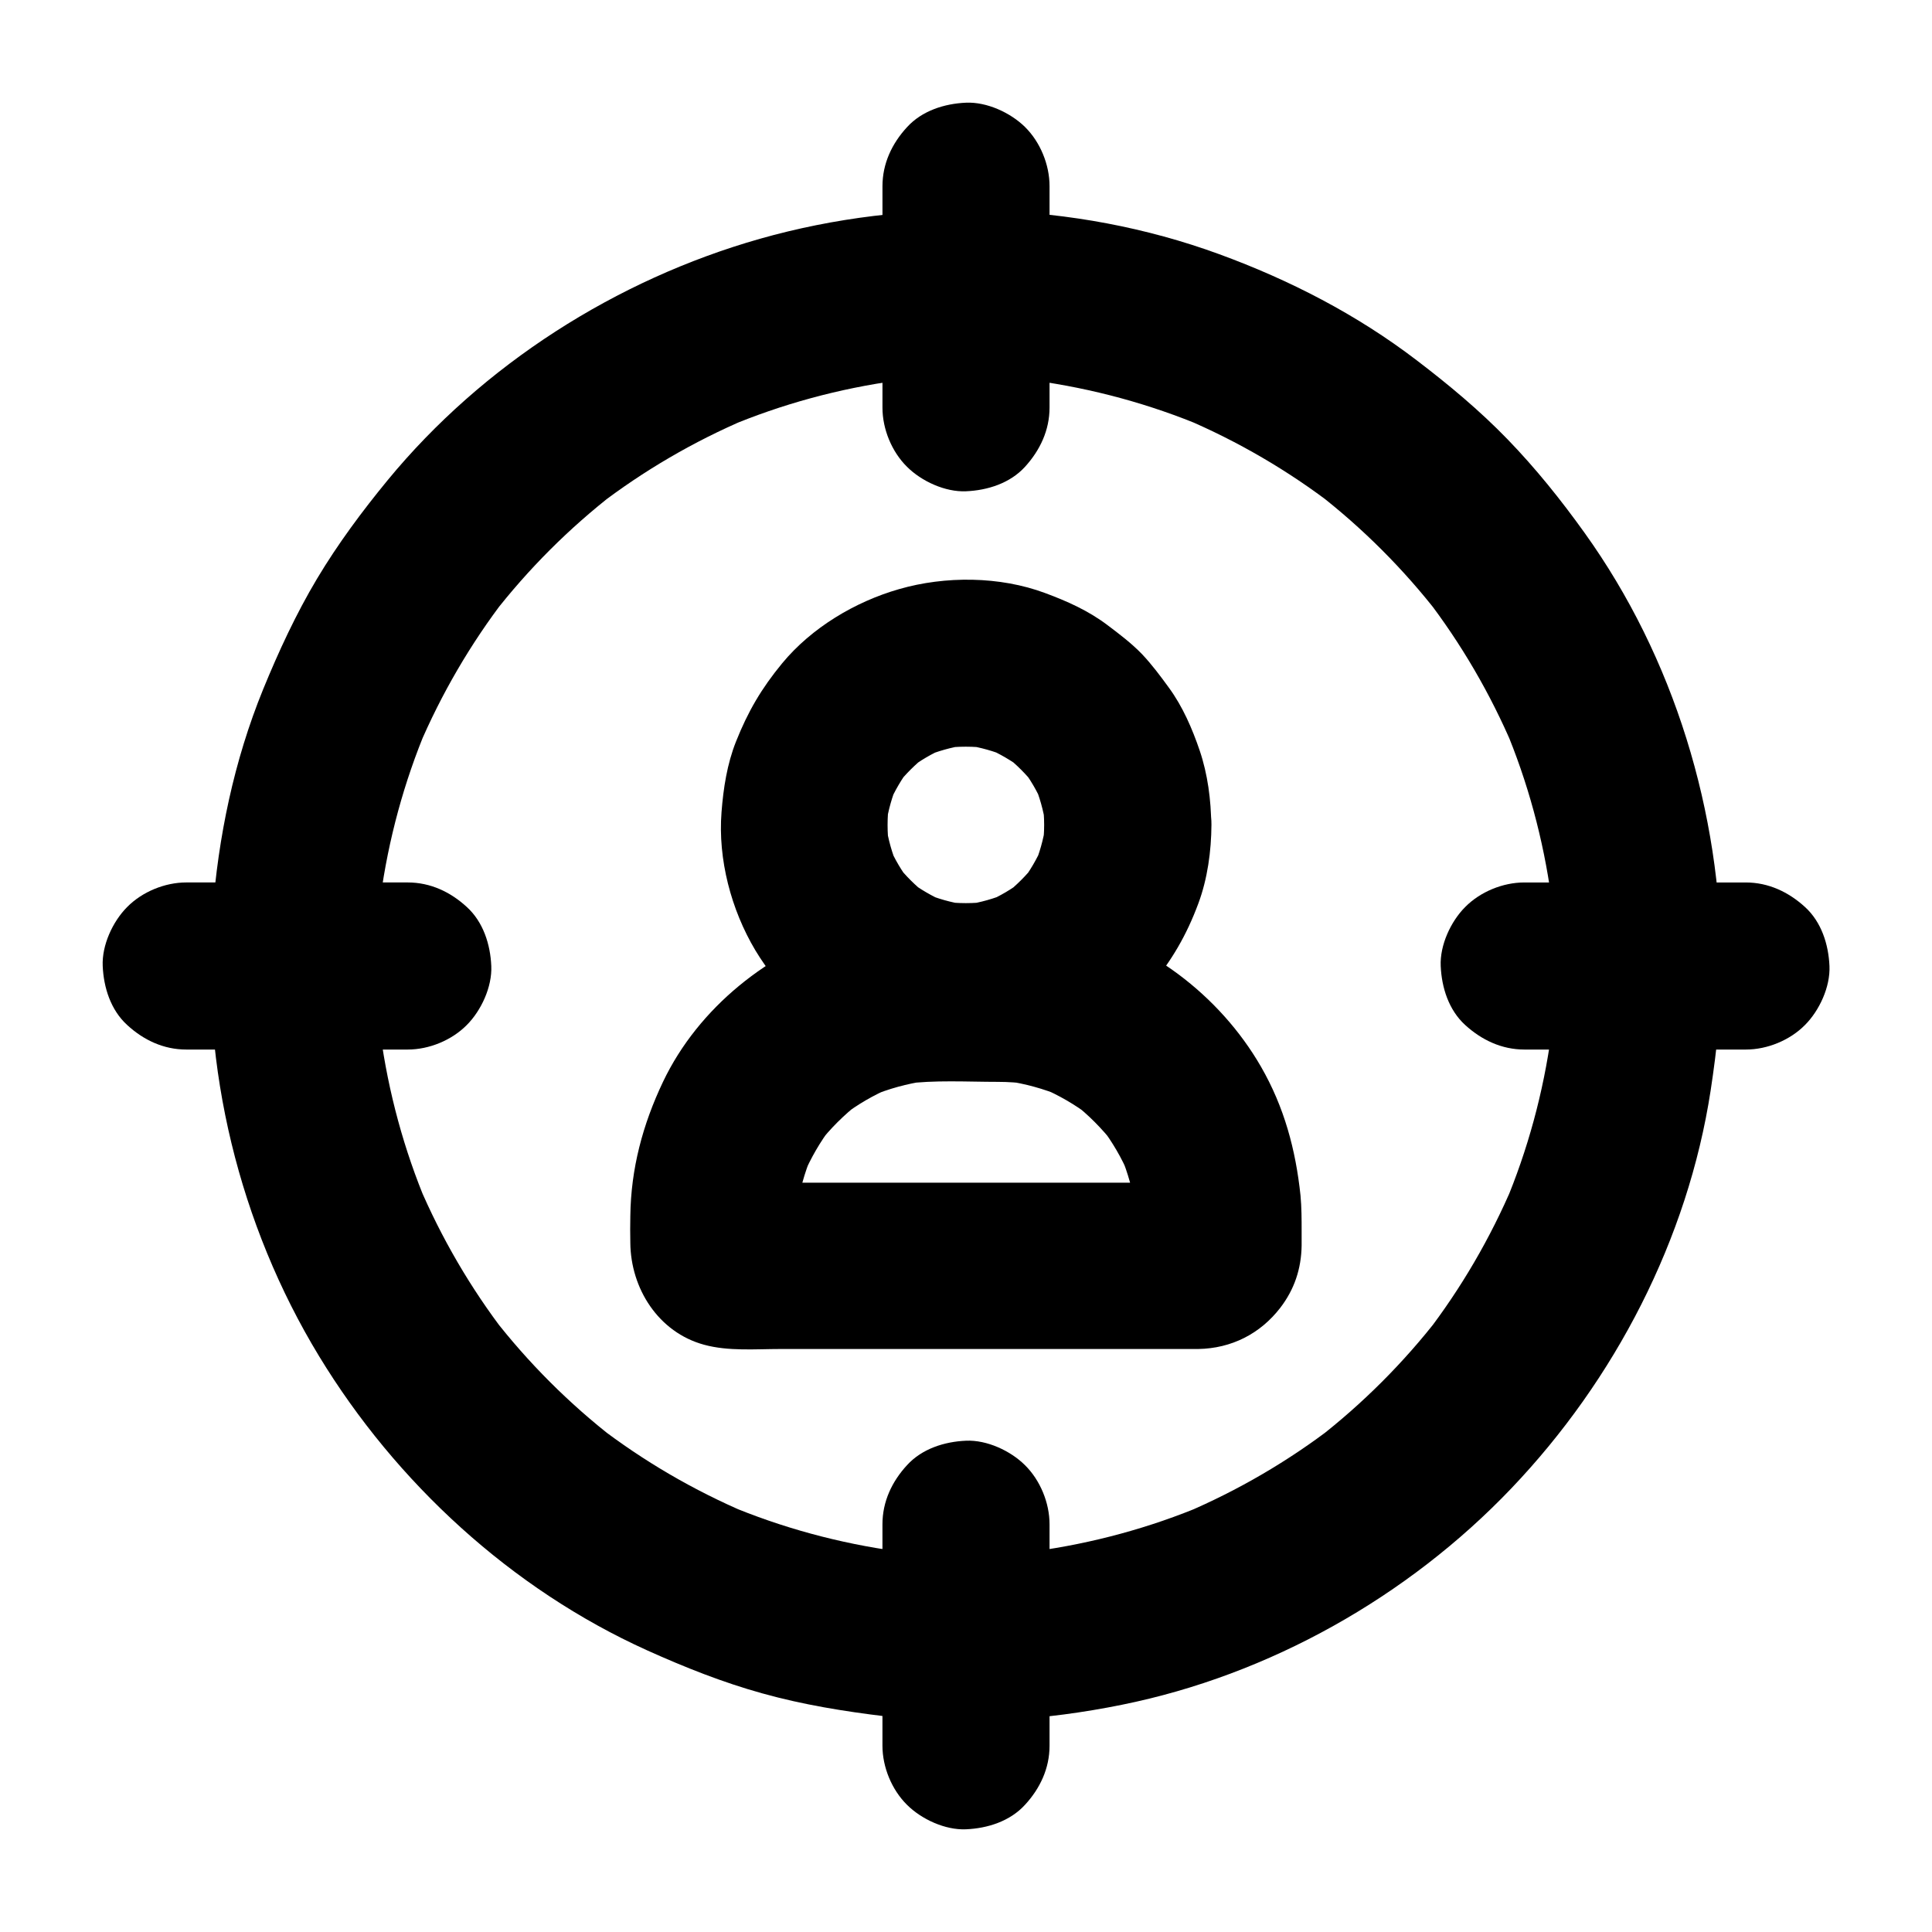
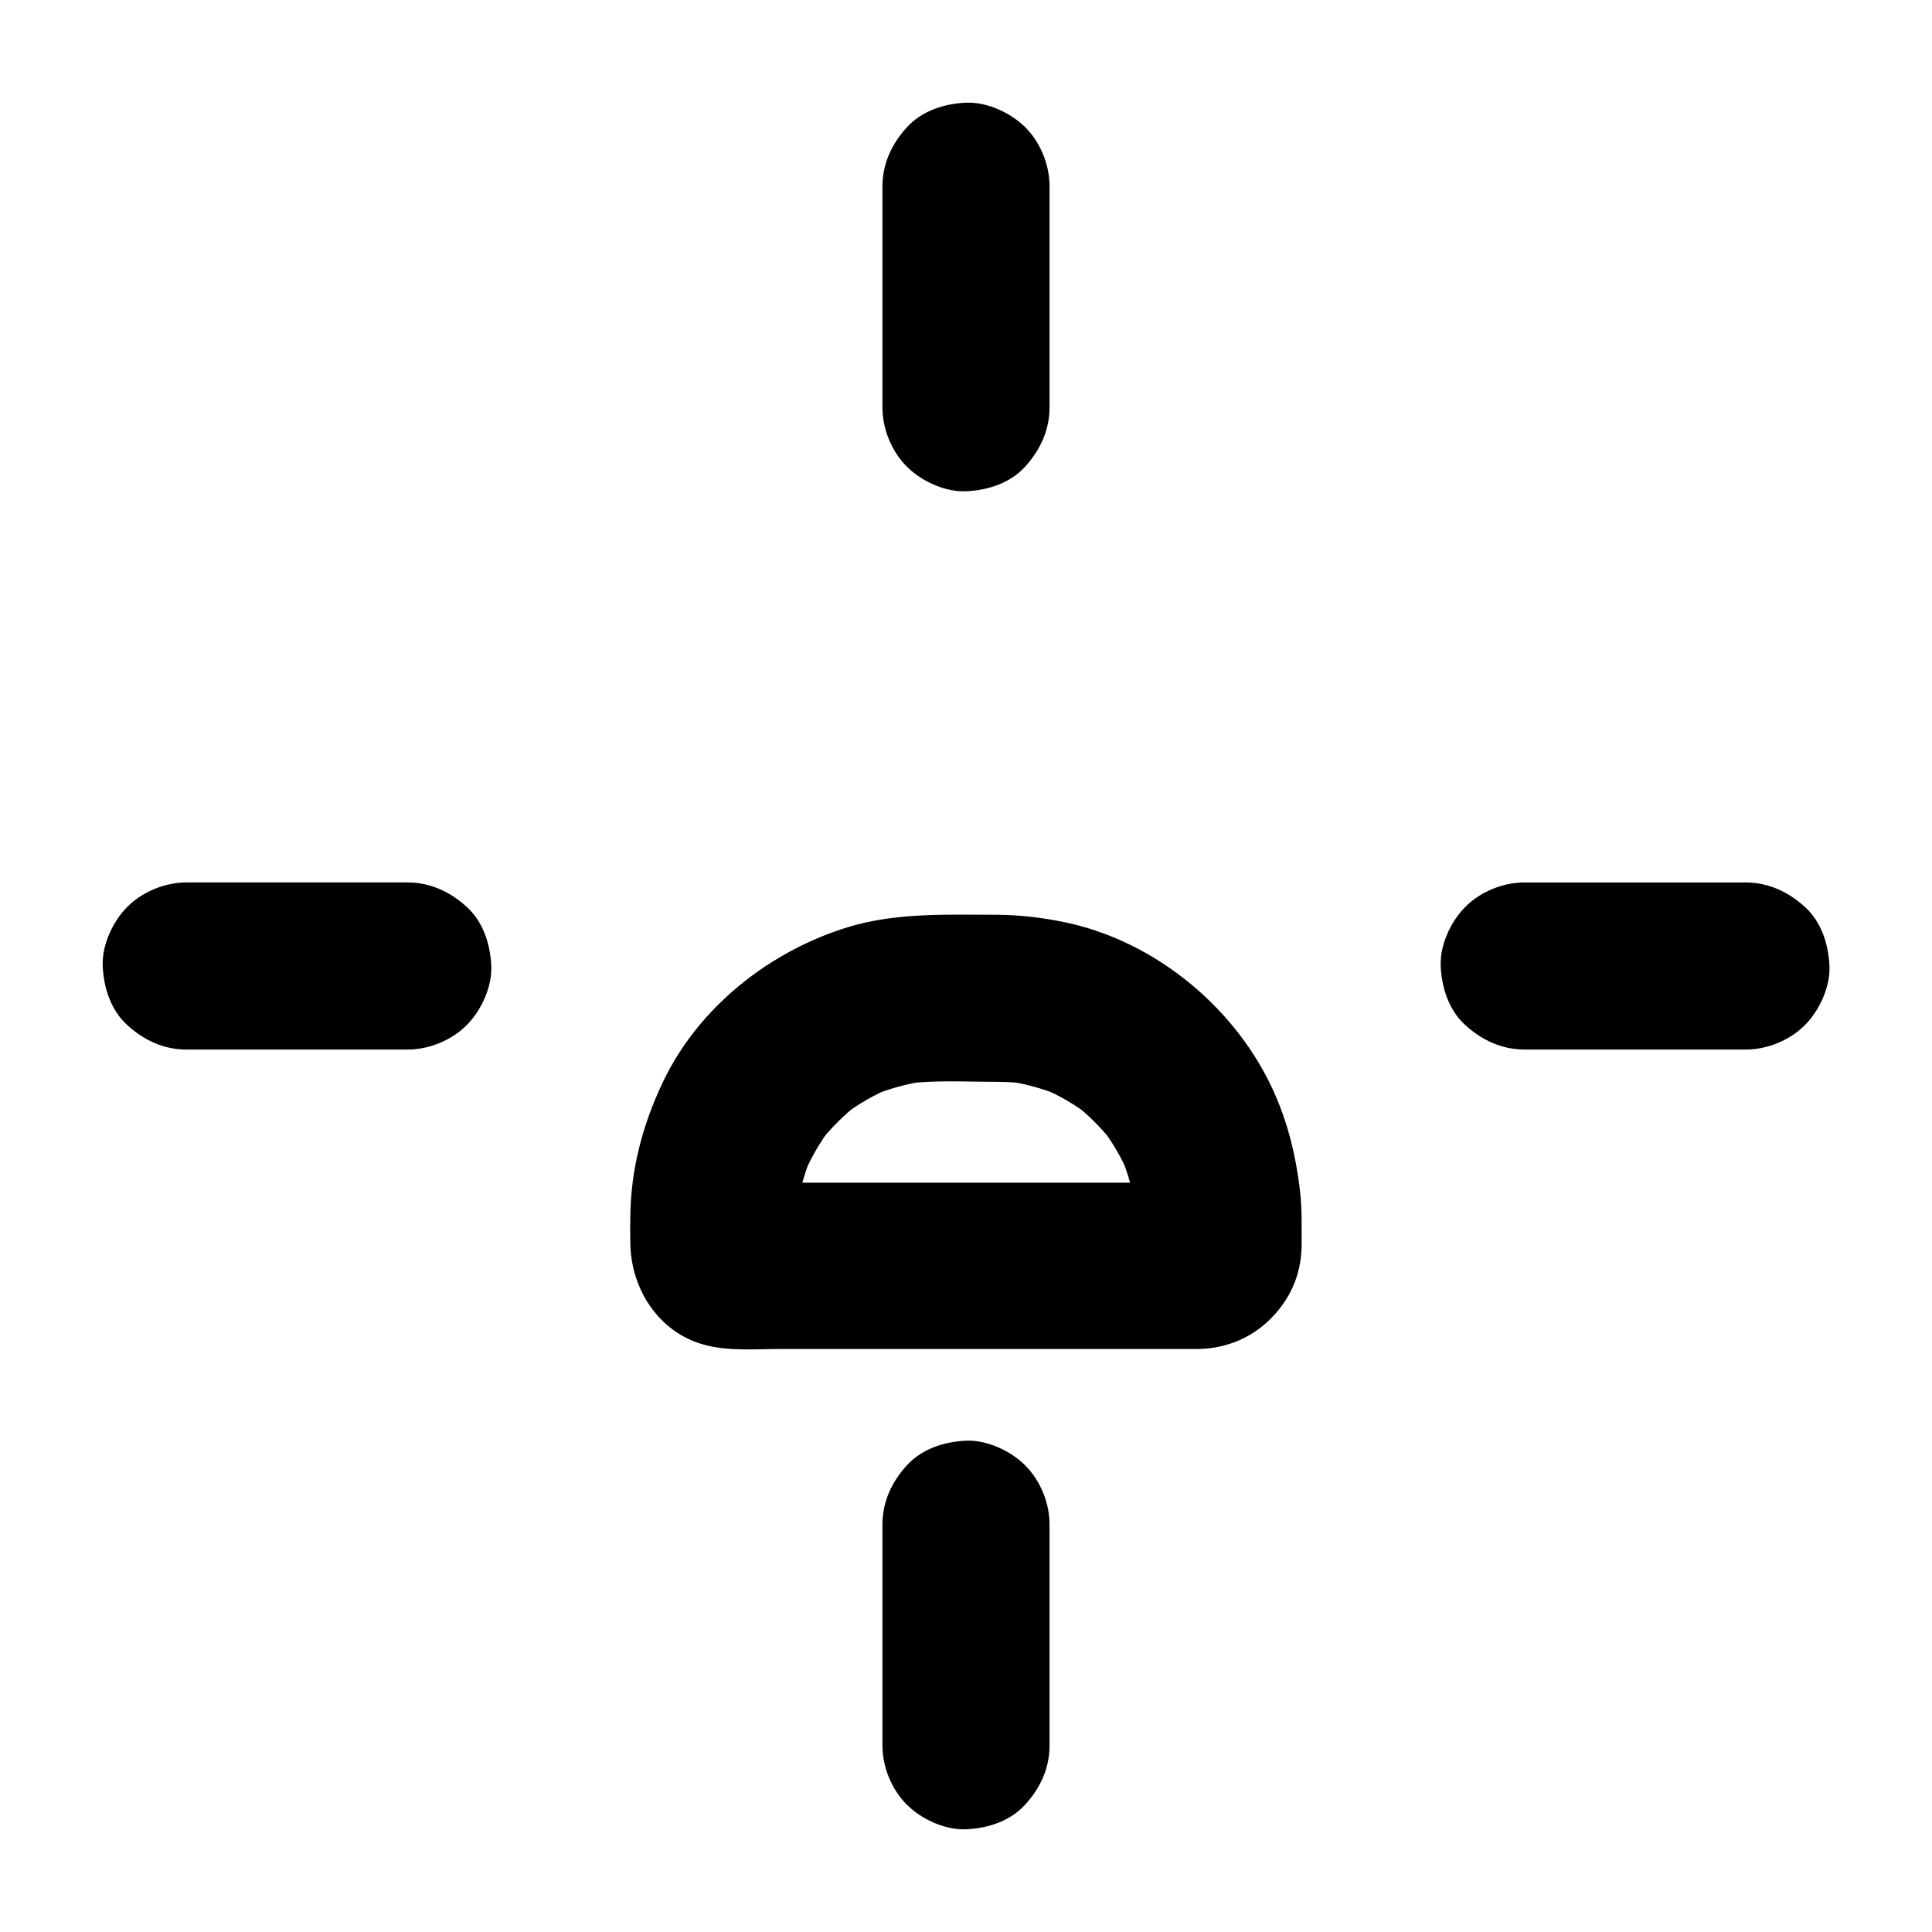
<svg xmlns="http://www.w3.org/2000/svg" fill="#000000" width="800px" height="800px" version="1.1" viewBox="144 144 512 512">
  <g>
-     <path d="m555.91 400c0 7.969-0.543 15.941-1.574 23.863 0.246-1.969 0.543-3.938 0.789-5.902-2.117 15.547-6.25 30.801-12.348 45.266 0.738-1.77 1.477-3.543 2.215-5.266-6.004 14.121-13.777 27.453-23.125 39.605 1.133-1.477 2.312-3 3.445-4.477-9.348 12.055-20.172 22.879-32.227 32.227 1.477-1.133 3-2.312 4.477-3.445-12.152 9.348-25.484 17.121-39.605 23.125 1.77-0.738 3.543-1.477 5.266-2.215-14.465 6.102-29.719 10.234-45.266 12.348 1.969-0.246 3.938-0.543 5.902-0.789-15.844 2.117-31.93 2.117-47.773 0 1.969 0.246 3.938 0.543 5.902 0.789-15.547-2.117-30.801-6.25-45.266-12.348 1.77 0.738 3.543 1.477 5.266 2.215-14.121-6.004-27.453-13.777-39.605-23.125 1.477 1.133 3 2.312 4.477 3.445-12.055-9.348-22.879-20.172-32.227-32.227 1.133 1.477 2.312 3 3.445 4.477-9.348-12.152-17.121-25.484-23.125-39.605 0.738 1.77 1.477 3.543 2.215 5.266-6.102-14.465-10.234-29.719-12.348-45.266 0.246 1.969 0.543 3.938 0.789 5.902-2.117-15.844-2.117-31.93 0-47.773-0.246 1.969-0.543 3.938-0.789 5.902 2.117-15.547 6.25-30.801 12.348-45.266-0.738 1.77-1.477 3.543-2.215 5.266 6.004-14.121 13.777-27.453 23.125-39.605-1.133 1.477-2.312 3-3.445 4.477 9.348-12.055 20.172-22.879 32.227-32.227-1.477 1.133-3 2.312-4.477 3.445 12.152-9.348 25.484-17.121 39.605-23.125-1.77 0.738-3.543 1.477-5.266 2.215 14.465-6.102 29.719-10.234 45.266-12.348-1.969 0.246-3.938 0.543-5.902 0.789 15.844-2.117 31.93-2.117 47.773 0-1.969-0.246-3.938-0.543-5.902-0.789 15.547 2.117 30.801 6.25 45.266 12.348-1.77-0.738-3.543-1.477-5.266-2.215 14.121 6.004 27.453 13.777 39.605 23.125-1.477-1.133-3-2.312-4.477-3.445 12.055 9.348 22.879 20.172 32.227 32.227-1.133-1.477-2.312-3-3.445-4.477 9.348 12.152 17.121 25.484 23.125 39.605-0.738-1.77-1.477-3.543-2.215-5.266 6.102 14.465 10.234 29.719 12.348 45.266-0.246-1.969-0.543-3.938-0.789-5.902 1.031 7.969 1.574 15.938 1.574 23.91 0 5.707 2.461 11.609 6.496 15.645 3.836 3.836 10.137 6.742 15.645 6.496 5.707-0.246 11.66-2.117 15.645-6.496 3.984-4.328 6.496-9.645 6.496-15.645-0.098-40.641-12.496-81.672-36.262-114.79-6.199-8.66-12.941-17.074-20.367-24.746-7.477-7.723-15.645-14.516-24.156-21.008-15.844-12.102-33.605-21.254-52.301-28.094-38.574-14.121-82.312-15.254-121.72-4.082-38.082 10.824-73.457 33.359-98.645 63.961-6.789 8.266-13.188 16.875-18.695 26.074-5.609 9.398-10.184 19.285-14.316 29.371-7.723 18.941-11.906 39.113-13.43 59.484-3.102 40.59 7.133 82.461 28.242 117.2 20.418 33.605 51.02 61.746 86.938 77.98 9.938 4.477 20.074 8.512 30.555 11.414 10.727 3 21.695 4.773 32.766 6.102 20.859 2.461 42.016 1.082 62.582-3.102 38.965-7.871 75.719-28.586 103.12-57.316 27.453-28.781 46.789-66.027 52.84-105.48 1.672-10.973 2.856-21.992 2.856-33.113 0-5.656-2.461-11.66-6.496-15.645-3.836-3.836-10.137-6.742-15.645-6.496-12.012 0.688-22.098 9.891-22.148 22.289z" />
    <path d="m193.36 422.14h51.363 7.332c5.656 0 11.66-2.461 15.645-6.496 3.836-3.836 6.742-10.137 6.496-15.645-0.246-5.707-2.117-11.66-6.496-15.645-4.328-3.984-9.645-6.496-15.645-6.496h-51.363-7.332c-5.656 0-11.66 2.461-15.645 6.496-3.84 3.84-6.742 10.137-6.496 15.648 0.246 5.707 2.117 11.66 6.496 15.645 4.328 3.984 9.641 6.492 15.645 6.492z" />
    <path d="m547.99 422.14h51.363 7.332c5.656 0 11.66-2.461 15.645-6.496 3.836-3.836 6.742-10.137 6.496-15.645-0.246-5.707-2.117-11.66-6.496-15.645-4.375-3.984-9.691-6.492-15.691-6.492h-51.363-7.332c-5.656 0-11.66 2.461-15.645 6.496-3.836 3.836-6.742 10.137-6.496 15.645 0.246 5.707 2.117 11.66 6.496 15.645 4.375 3.984 9.688 6.492 15.691 6.492z" />
    <path d="m422.14 606.64v-51.363-7.332c0-5.656-2.461-11.66-6.496-15.645-3.836-3.836-10.137-6.742-15.645-6.496-5.707 0.246-11.66 2.117-15.645 6.496-3.984 4.328-6.496 9.645-6.496 15.645v51.363 7.332c0 5.656 2.461 11.66 6.496 15.645 3.836 3.836 10.137 6.742 15.645 6.496 5.707-0.246 11.66-2.117 15.645-6.496 3.988-4.328 6.496-9.645 6.496-15.645z" />
    <path d="m422.14 252v-51.363-7.332c0-5.656-2.461-11.66-6.496-15.645-3.836-3.789-10.133-6.691-15.641-6.445-5.707 0.246-11.66 2.117-15.645 6.496-3.988 4.328-6.496 9.641-6.496 15.645v51.363 7.332c0 5.656 2.461 11.66 6.496 15.645 3.836 3.836 10.137 6.742 15.645 6.496 5.707-0.246 11.66-2.117 15.645-6.496 3.984-4.379 6.492-9.691 6.492-15.695z" />
-     <path d="m420.71 362.61c0 2.066-0.148 4.082-0.441 6.102 0.246-1.969 0.543-3.938 0.789-5.902-0.543 3.691-1.574 7.281-3 10.727 0.738-1.77 1.477-3.543 2.215-5.266-1.477 3.344-3.297 6.496-5.512 9.398 1.133-1.477 2.312-3 3.445-4.477-2.262 2.856-4.82 5.41-7.676 7.676 1.477-1.133 3-2.312 4.477-3.445-2.902 2.215-6.051 4.082-9.398 5.512 1.77-0.738 3.543-1.477 5.266-2.215-3.445 1.426-7.035 2.461-10.727 3 1.969-0.246 3.938-0.543 5.902-0.789-4.035 0.543-8.117 0.543-12.203 0 1.969 0.246 3.938 0.543 5.902 0.789-3.691-0.543-7.281-1.574-10.727-3 1.77 0.738 3.543 1.477 5.266 2.215-3.344-1.477-6.496-3.297-9.398-5.512 1.477 1.133 3 2.312 4.477 3.445-2.856-2.262-5.41-4.82-7.676-7.676 1.133 1.477 2.312 3 3.445 4.477-2.215-2.902-4.082-6.051-5.512-9.398 0.738 1.77 1.477 3.543 2.215 5.266-1.426-3.445-2.461-7.035-3-10.727 0.246 1.969 0.543 3.938 0.789 5.902-0.543-4.035-0.543-8.117 0-12.203-0.246 1.969-0.543 3.938-0.789 5.902 0.543-3.691 1.574-7.281 3-10.727-0.738 1.77-1.477 3.543-2.215 5.266 1.477-3.344 3.297-6.496 5.512-9.398-1.133 1.477-2.312 3-3.445 4.477 2.262-2.856 4.82-5.41 7.676-7.676-1.477 1.133-3 2.312-4.477 3.445 2.902-2.215 6.051-4.082 9.398-5.512-1.77 0.738-3.543 1.477-5.266 2.215 3.445-1.426 7.035-2.461 10.727-3-1.969 0.246-3.938 0.543-5.902 0.789 4.035-0.543 8.117-0.543 12.203 0-1.969-0.246-3.938-0.543-5.902-0.789 3.691 0.543 7.281 1.574 10.727 3-1.77-0.738-3.543-1.477-5.266-2.215 3.344 1.477 6.496 3.297 9.398 5.512-1.477-1.133-3-2.312-4.477-3.445 2.856 2.262 5.41 4.82 7.676 7.676-1.133-1.477-2.312-3-3.445-4.477 2.215 2.902 4.082 6.051 5.512 9.398-0.738-1.77-1.477-3.543-2.215-5.266 1.426 3.445 2.461 7.035 3 10.727-0.246-1.969-0.543-3.938-0.789-5.902 0.293 2.019 0.441 4.035 0.441 6.102 0.051 5.707 2.461 11.609 6.496 15.645 3.836 3.836 10.137 6.742 15.645 6.496 5.707-0.246 11.66-2.117 15.645-6.496 3.938-4.328 6.543-9.691 6.496-15.645-0.051-6.594-0.934-13.43-3.051-19.68-1.969-5.805-4.527-11.711-8.168-16.68-2.215-3.051-4.527-6.148-7.133-8.906-2.805-2.902-6.004-5.312-9.199-7.723-5.019-3.789-10.629-6.297-16.48-8.461-12.004-4.477-26.469-4.574-38.719-1.031-11.66 3.344-23.172 10.234-30.945 19.633-5.512 6.691-9.055 12.742-12.25 20.762-2.363 5.953-3.344 12.348-3.836 18.695-0.984 12.496 2.559 25.879 8.953 36.605 6.348 10.527 16.039 20.023 27.305 25.094 3.492 1.574 7.086 3.148 10.773 4.231 4.035 1.18 8.215 1.625 12.398 2.117 6.496 0.738 12.988 0 19.387-1.23 13.039-2.461 26.371-10.332 34.785-20.566 5.707-6.938 9.594-13.531 12.742-21.992 2.461-6.594 3.445-13.922 3.492-20.91 0.051-5.656-2.508-11.66-6.496-15.645-3.836-3.836-10.137-6.742-15.645-6.496-12.156 0.586-22.098 9.738-22.195 22.184z" />
    <path d="m408.41 386.42c-13.383 0-26.961-0.641-39.902 3.344-20.664 6.394-39.41 21.207-48.805 40.934-5.363 11.266-8.512 23.027-8.66 35.57-0.051 2.363-0.051 4.723 0 7.086 0.098 12.102 7.43 23.715 19.531 27.012 6.445 1.77 13.676 1.133 20.27 1.133h69.914 30.652 8.363 1.77c8.809-0.148 16.434-4.035 21.746-10.922 3.738-4.871 5.559-10.332 5.656-16.48v-3.738c0-3.199 0-6.394-0.297-9.543-1.277-12.152-4.328-23.469-10.48-34.145-10.922-18.941-30.309-33.703-51.809-38.227-5.844-1.234-11.945-1.973-17.949-2.023-5.656-0.051-11.66 2.508-15.645 6.496-3.836 3.836-6.742 10.137-6.496 15.645 0.543 12.055 9.742 22.09 22.141 22.141 2.754 0 5.461 0.195 8.168 0.543-1.969-0.246-3.938-0.543-5.902-0.789 5.019 0.738 9.891 2.066 14.613 4.035-1.77-0.738-3.543-1.477-5.266-2.215 4.574 1.969 8.855 4.43 12.793 7.43-1.477-1.133-3-2.312-4.477-3.445 4.082 3.148 7.676 6.789 10.875 10.875-1.133-1.477-2.312-3-3.445-4.477 3 3.938 5.512 8.215 7.43 12.793-0.738-1.77-1.477-3.543-2.215-5.266 1.969 4.676 3.297 9.543 4.035 14.613-0.246-1.969-0.543-3.938-0.789-5.902 0.688 5.215 0.836 10.824 0.543 16.09 0.246-1.969 0.543-3.938 0.789-5.902-0.051 0.395-0.148 0.836-0.297 1.23 0.738-1.77 1.477-3.543 2.215-5.266-0.148 0.395-0.344 0.738-0.59 1.082 1.133-1.477 2.312-3 3.445-4.477-0.395 0.492-0.789 0.887-1.277 1.277 1.477-1.133 3-2.312 4.477-3.445-0.344 0.246-0.688 0.441-1.082 0.59 1.77-0.738 3.543-1.477 5.266-2.215-0.395 0.148-0.789 0.246-1.23 0.297 1.969-0.246 3.938-0.543 5.902-0.789-4.231 0.246-8.512 0.051-12.742 0.051h-29.57-66.766c-5.164 0-10.43 0.297-15.598-0.051 1.969 0.246 3.938 0.543 5.902 0.789-0.395-0.051-0.836-0.148-1.23-0.297 1.77 0.738 3.543 1.477 5.266 2.215-0.395-0.148-0.738-0.344-1.082-0.59 1.477 1.133 3 2.312 4.477 3.445-0.492-0.395-0.887-0.789-1.277-1.277 1.133 1.477 2.312 3 3.445 4.477-0.246-0.344-0.441-0.688-0.59-1.082 0.738 1.77 1.477 3.543 2.215 5.266-0.148-0.395-0.246-0.789-0.297-1.23 0.246 1.969 0.543 3.938 0.789 5.902-0.344-5.266-0.195-10.875 0.543-16.09-0.246 1.969-0.543 3.938-0.789 5.902 0.738-5.019 2.066-9.891 4.035-14.613-0.738 1.77-1.477 3.543-2.215 5.266 1.969-4.574 4.43-8.855 7.43-12.793-1.133 1.477-2.312 3-3.445 4.477 3.148-4.082 6.789-7.676 10.875-10.875-1.477 1.133-3 2.312-4.477 3.445 3.938-3 8.215-5.512 12.793-7.43-1.77 0.738-3.543 1.477-5.266 2.215 4.676-1.969 9.543-3.297 14.613-4.035-1.969 0.246-3.938 0.543-5.902 0.789 8.215-1.082 16.68-0.543 24.945-0.543 5.656 0 11.66-2.461 15.645-6.496 3.836-3.836 6.742-10.137 6.496-15.645-0.246-5.707-2.117-11.66-6.496-15.645-4.391-3.984-9.703-6.496-15.707-6.496z" />
  </g>
</svg>